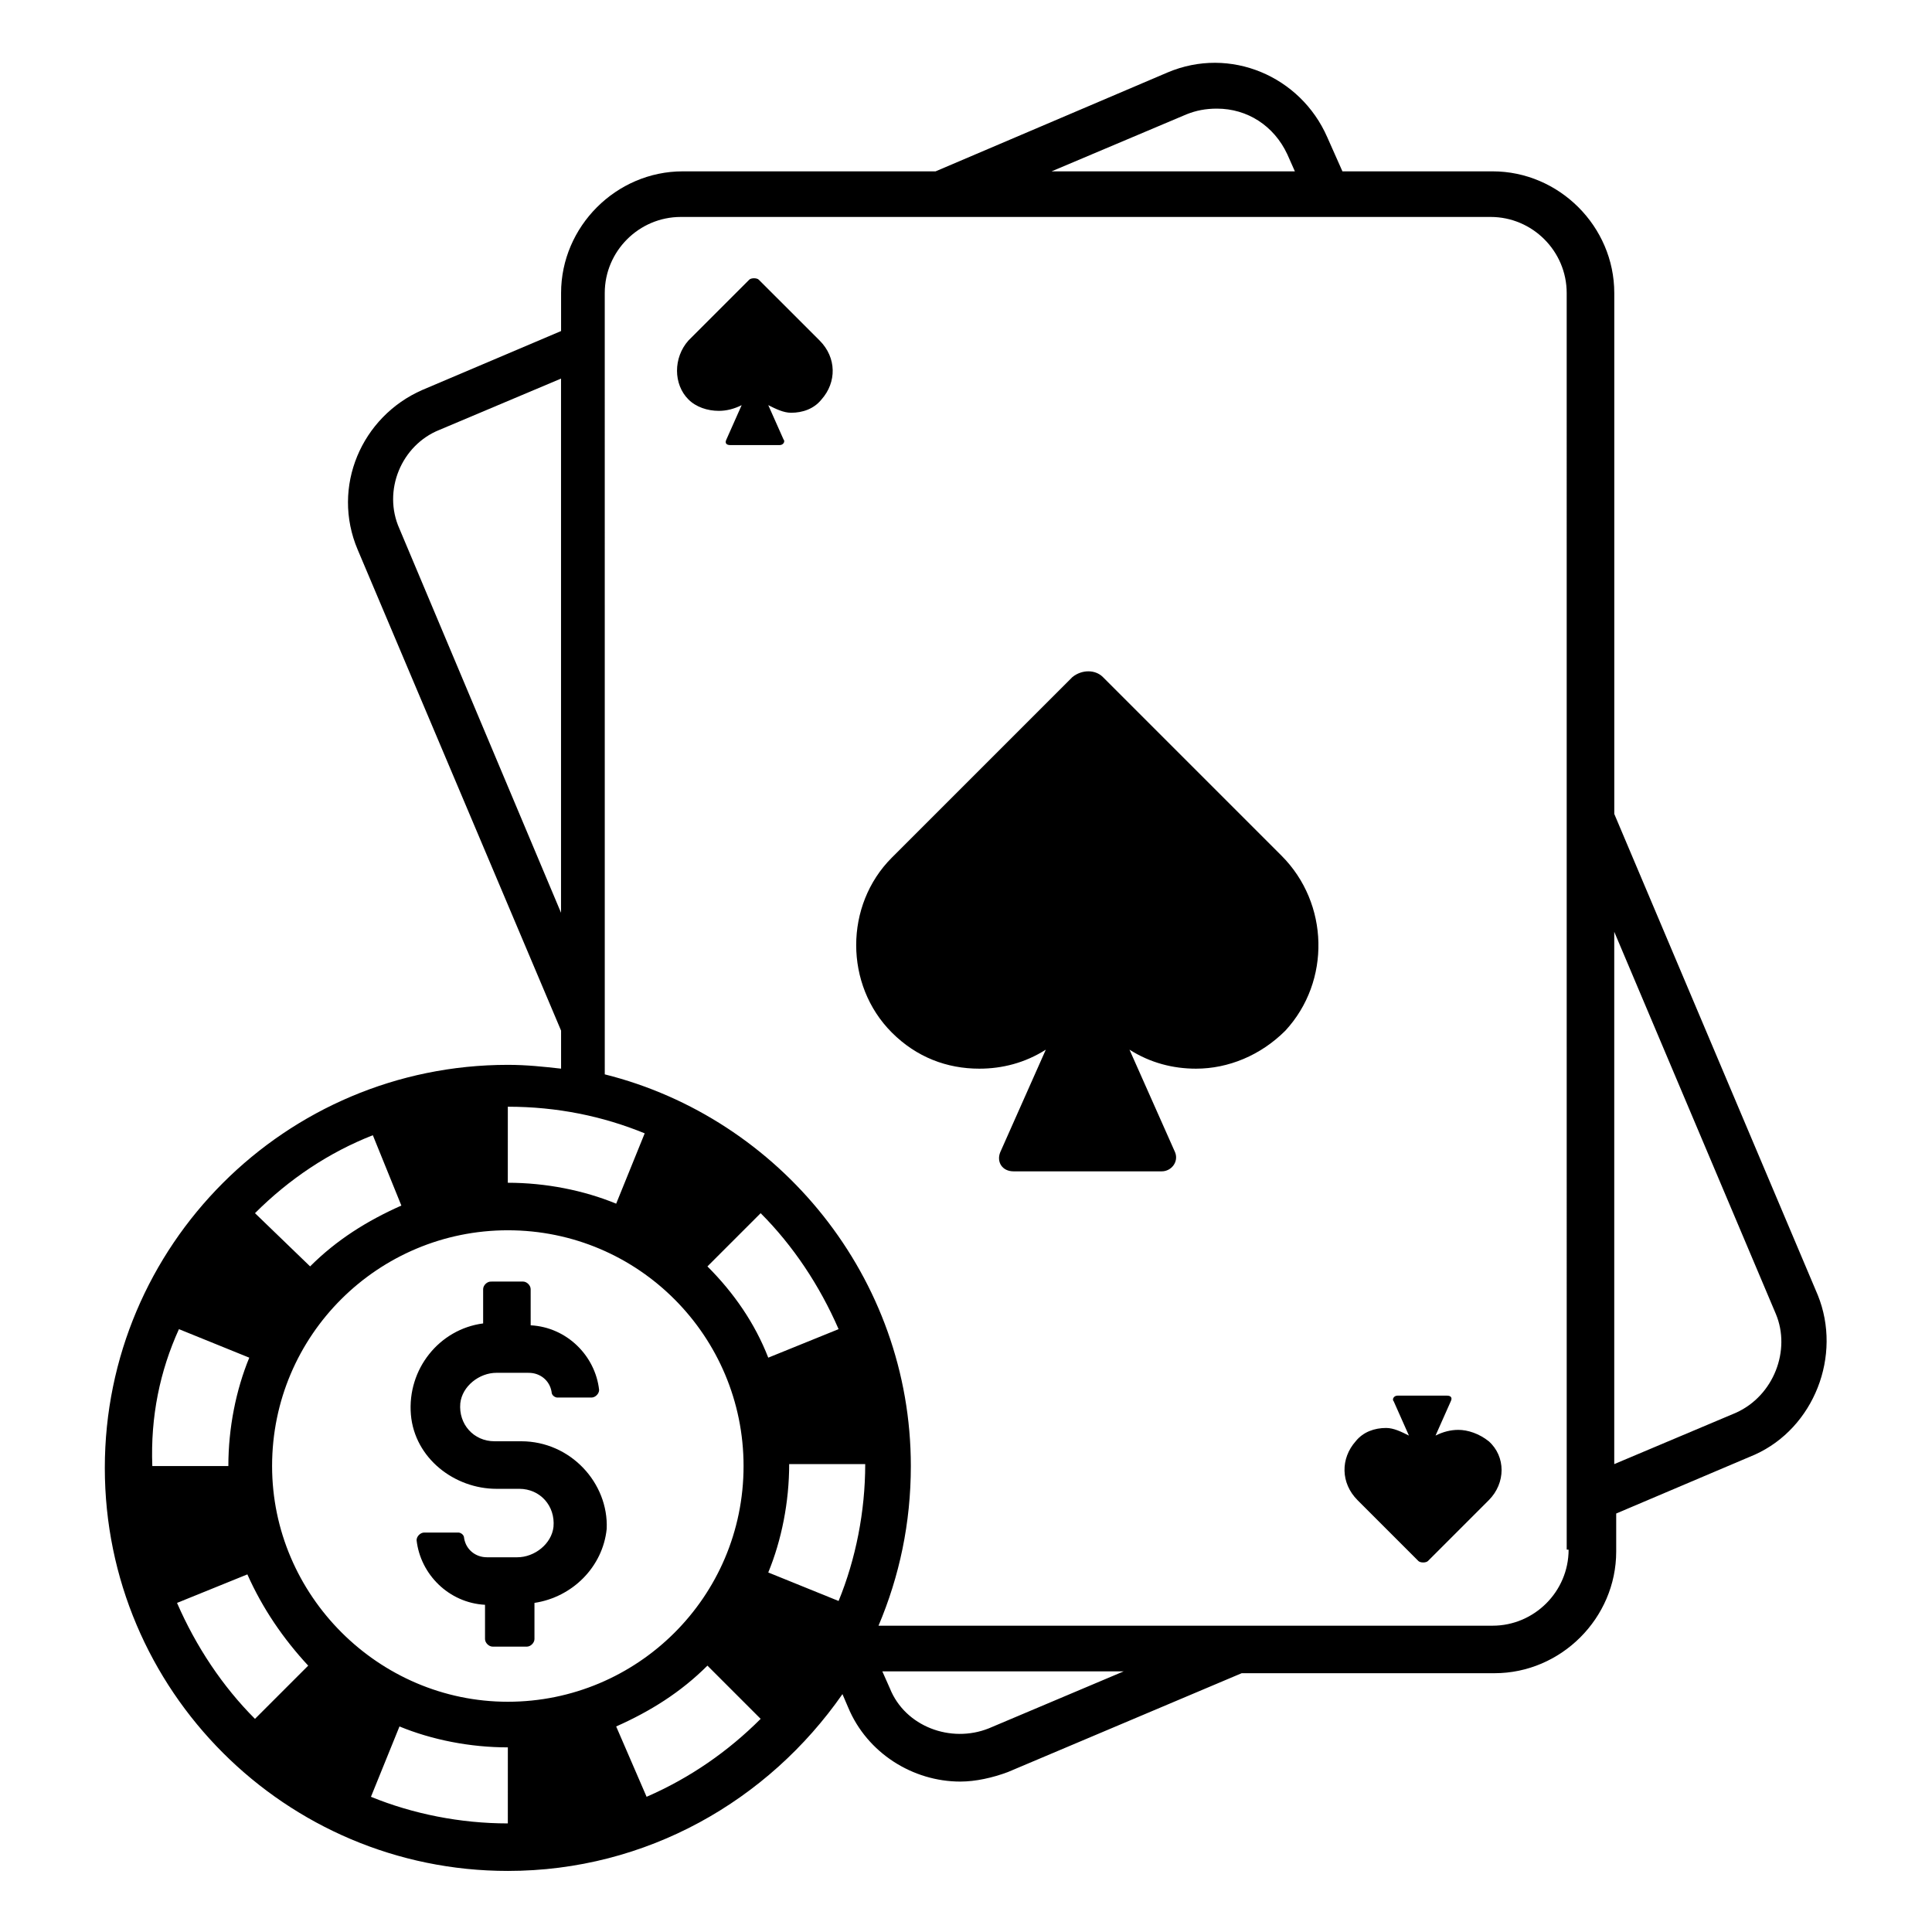
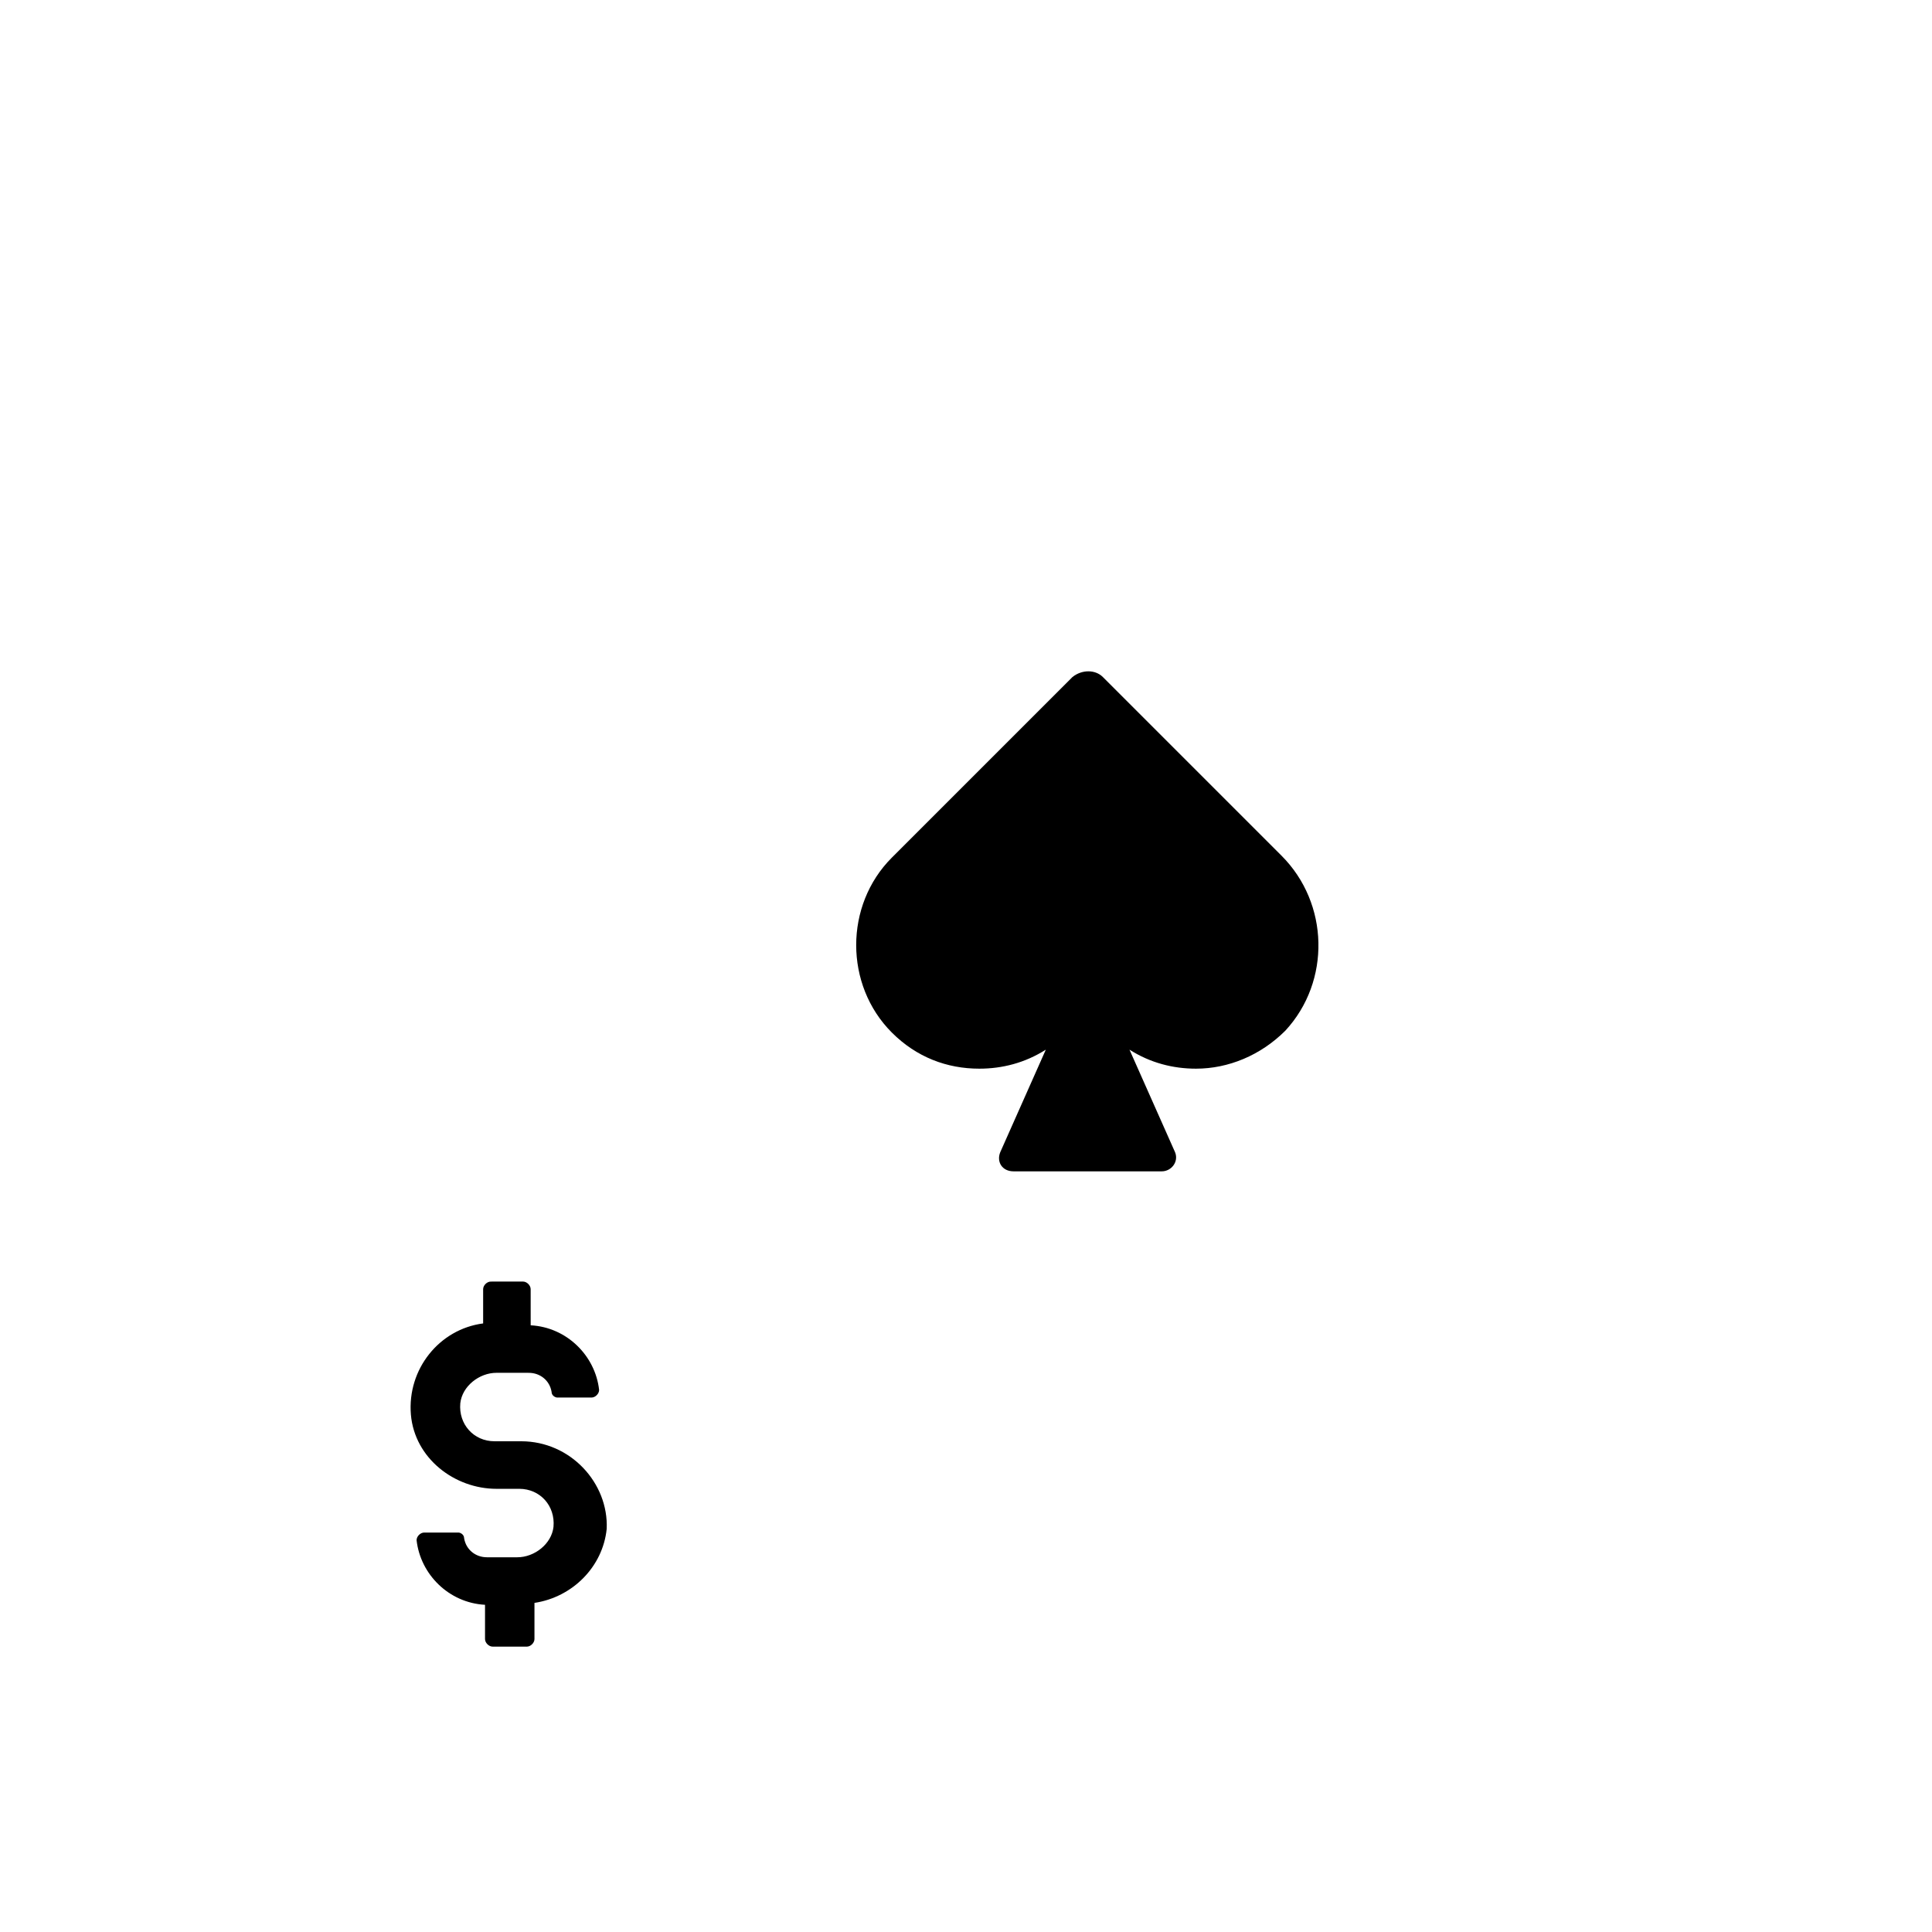
<svg xmlns="http://www.w3.org/2000/svg" fill="#000000" width="800px" height="800px" version="1.1" viewBox="144 144 512 512">
  <g>
-     <path d="m625.71 487.16-53.91-127.46v-138.05c0-17.633-14.609-32.242-32.242-32.242h-39.801l-4.031-9.07c-7.055-16.121-25.695-24.184-42.32-17.129l-61.465 26.199h-67.008c-17.633 0-32.242 14.609-32.242 32.242v10.078l-36.777 15.617c-16.121 7.055-24.184 25.695-17.129 42.32l53.906 127.46v10.078c-4.535-0.504-9.07-1.008-14.105-1.008-58.945 0-106.81 47.863-106.81 106.81 0 58.945 47.863 106.81 106.81 106.81 36.777 0 69.023-18.641 88.672-46.855l1.512 3.527c5.039 12.09 17.129 19.648 29.727 19.648 4.031 0 8.566-1.008 12.594-2.519l61.969-26.199h67.008c17.633 0 32.242-14.609 32.242-32.242v-10.078l36.777-15.617c15.617-7.055 23.172-26.199 16.625-42.324zm-167.27-312.86c2.519-1.008 5.039-1.512 8.062-1.512 8.062 0 15.113 4.535 18.641 12.09l2.016 4.535h-64.488zm-208.58 109.83c-4.535-10.078 0.504-22.168 10.578-26.199l32.242-13.602v141.57zm28.719 153.16c13.098 0 25.191 2.519 36.273 7.055l-7.559 18.641c-8.566-3.527-18.641-5.543-28.719-5.543zm-35.773 7.555 7.559 18.641c-9.07 4.031-17.129 9.07-24.184 16.121l-14.609-14.105c9.066-9.066 19.648-16.121 31.234-20.656zm-51.387 51.391 18.641 7.559c-3.527 8.566-5.543 18.641-5.543 28.719h-20.152c-0.504-13.102 2.016-25.195 7.055-36.277zm20.152 103.28c-8.566-8.566-15.617-19.145-20.656-30.73l18.641-7.559c4.031 9.07 9.574 17.129 16.121 24.184zm67.008 27.707c-12.594 0-25.191-2.519-36.273-7.055l7.559-18.641c8.566 3.527 18.641 5.543 28.719 5.543zm-62.473-94.715c0-34.762 28.215-62.473 62.473-62.473 34.762 0 62.473 28.215 62.473 62.473 0 34.762-28.215 62.473-62.473 62.473-34.262 0-62.473-28.215-62.473-62.473zm115.37-52.898 14.105-14.105c8.566 8.566 15.617 19.145 20.656 30.73l-18.641 7.559c-3.527-9.07-9.066-17.133-16.121-24.184zm-16.121 140.56-8.062-18.641c9.07-4.031 17.129-9.07 24.184-16.121l14.105 14.105c-8.562 8.562-18.641 15.617-30.227 20.656zm32.242-59.449c3.527-8.566 5.543-18.641 5.543-28.719h20.152c0 12.594-2.519 25.191-7.055 36.273zm58.441 41.312c-10.078 4.031-22.168-0.504-26.199-10.578l-2.016-4.535h63.984zm153.66-47.359c0 11.082-9.07 20.152-20.152 20.152h-162.73c5.543-13.098 8.566-27.207 8.566-42.32 0-49.879-34.762-92.195-81.113-103.79l-0.004-207.07c0-11.082 9.07-20.152 20.152-20.152h214.62c11.082 0 20.152 9.07 20.152 20.152l0.004 333.02zm44.336-36.273-32.242 13.602v-141.07l42.824 101.27c4.027 9.574-0.508 21.664-10.582 26.199z" />
    <path d="m436.27 323.42c-2.016-2.016-5.543-2.016-8.062 0l-47.863 47.863c-12.594 12.594-12.594 33.754 0 46.352 6.551 6.551 14.609 9.574 23.176 9.574 6.047 0 12.09-1.512 17.633-5.039l-12.09 27.207c-1.008 2.519 0.504 5.039 3.527 5.039h39.297c2.519 0 4.535-2.519 3.527-5.039l-12.09-27.207c5.543 3.527 11.586 5.039 17.633 5.039 8.566 0 17.129-3.527 23.68-10.078 12.09-13.098 11.586-33.754-1.008-46.352z" />
-     <path d="m345.08 218.12c-0.504-0.504-2.016-0.504-2.519 0l-16.121 16.121c-4.031 4.535-4.031 11.586 0 15.617 2.016 2.016 5.039 3.023 8.062 3.023 2.016 0 4.031-0.504 6.047-1.512l-4.031 9.07c-0.504 1.008 0 1.512 1.008 1.512h13.098c1.008 0 1.512-1.008 1.008-1.512l-4.031-9.07c2.016 1.008 4.031 2.016 6.047 2.016 3.023 0 6.047-1.008 8.062-3.527 4.031-4.535 4.031-11.082-0.504-15.617z" />
-     <path d="m530.48 522.93c-2.016 0-4.031 0.504-6.047 1.512l4.031-9.07c0.504-1.008 0-1.512-1.008-1.512h-13.098c-1.008 0-1.512 1.008-1.008 1.512l4.031 9.07c-2.016-1.008-4.031-2.016-6.047-2.016-3.023 0-6.047 1.008-8.062 3.527-4.031 4.535-4.031 11.082 0.504 15.617l16.121 16.121c0.504 0.504 2.016 0.504 2.519 0l16.121-16.121c4.535-4.535 4.535-11.586 0-15.617-2.516-2.016-5.539-3.023-8.059-3.023z" />
    <path d="m282.11 525.95h-7.055c-5.543 0-9.574-4.535-9.07-10.078 0.504-4.535 5.039-8.062 9.574-8.062l8.566 0.004c3.023 0 5.543 2.016 6.047 5.039 0 1.008 1.008 1.512 1.512 1.512h9.07c1.008 0 2.016-1.008 2.016-2.016-1.008-9.07-8.566-16.625-18.137-17.129l-0.004-9.574c0-1.008-1.008-2.016-2.016-2.016l-8.562 0.004c-1.008 0-2.016 1.008-2.016 2.016v9.07c-11.586 1.512-20.152 12.09-19.145 24.184 1.008 11.586 11.586 19.648 22.672 19.648h6.047c5.543 0 9.574 4.535 9.07 10.078-0.504 4.535-5.039 8.062-9.574 8.062h-8.062c-3.023 0-5.543-2.016-6.047-5.039 0-1.008-1.008-1.512-1.512-1.512h-9.07c-1.008 0-2.016 1.008-2.016 2.016 1.008 9.07 8.566 16.625 18.137 17.129v9.07c0 1.008 1.008 2.016 2.016 2.016h9.07c1.008 0 2.016-1.008 2.016-2.016v-9.574c10.078-1.512 18.137-9.574 19.145-19.648 0.504-12.098-9.57-23.184-22.672-23.184z" />
  </g>
</svg>